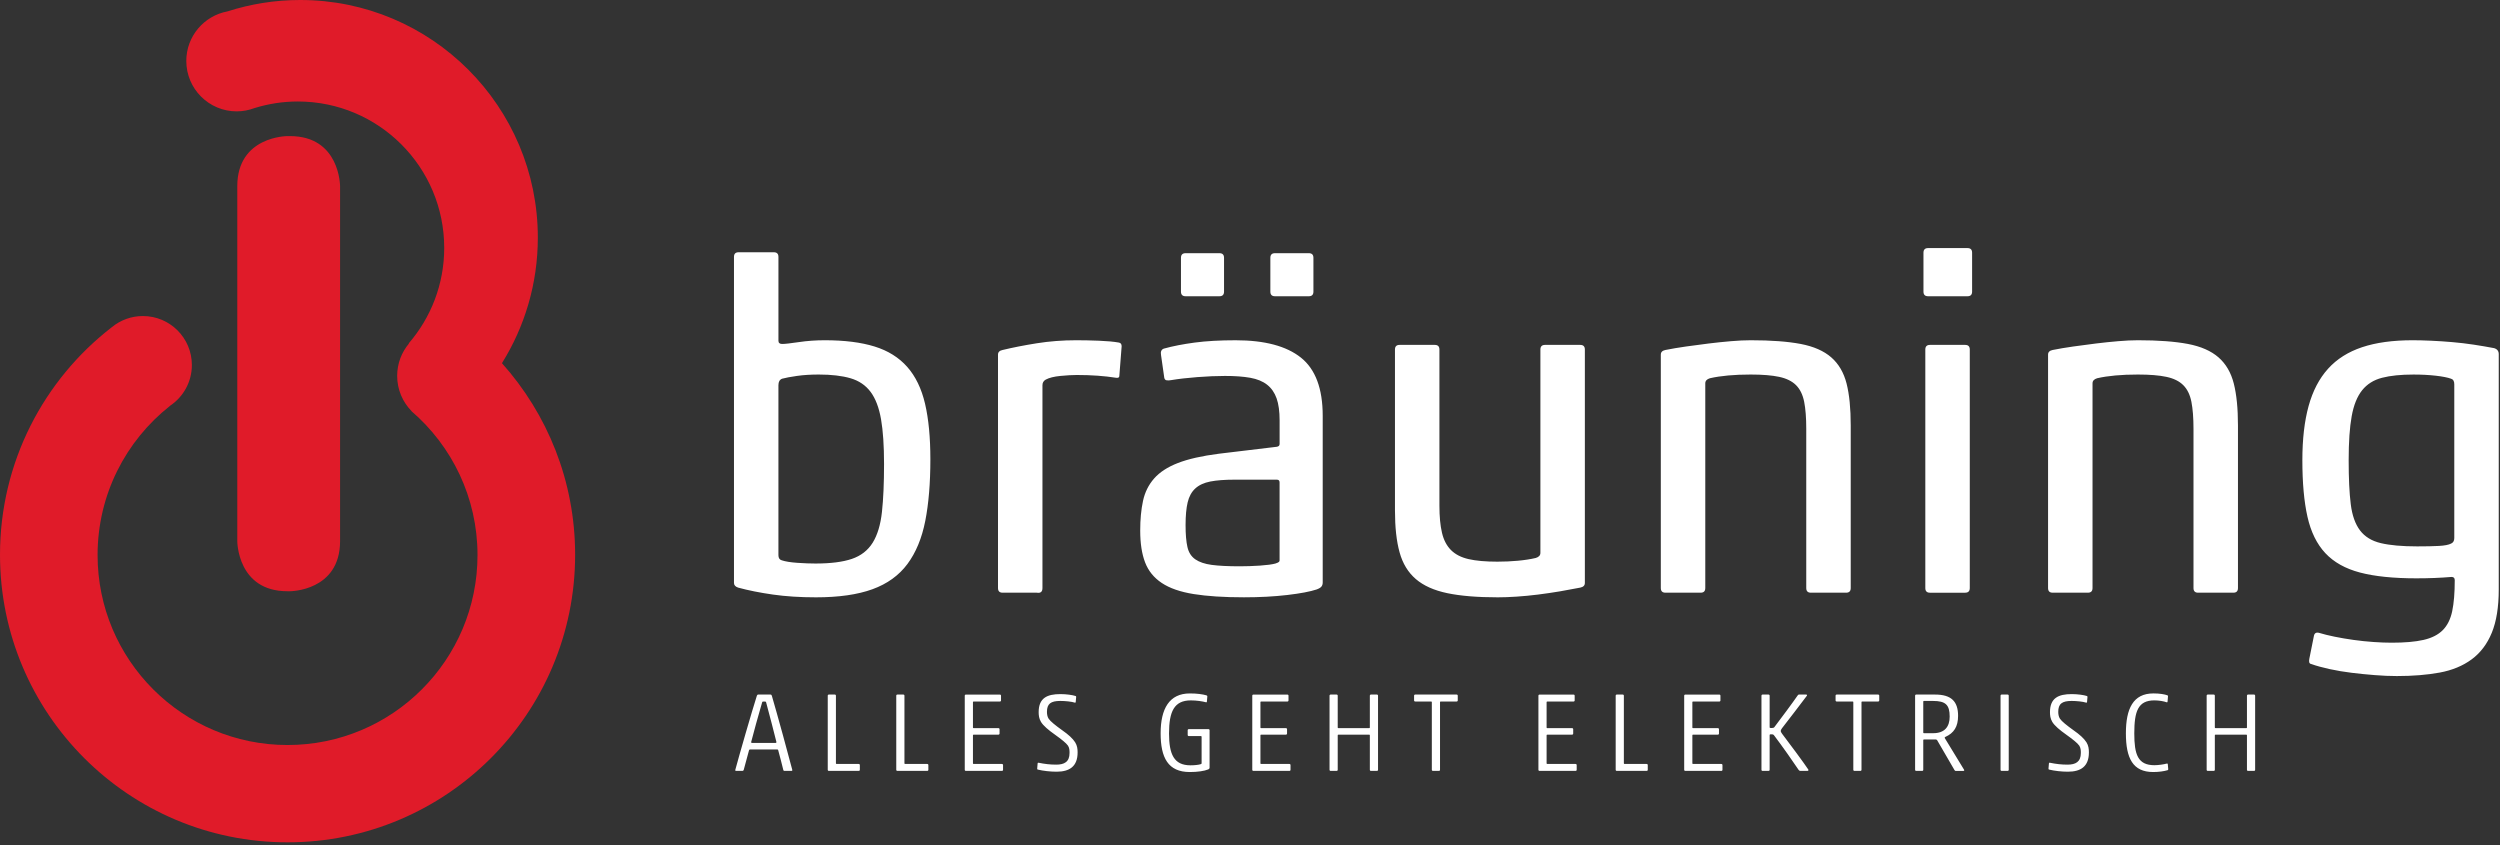
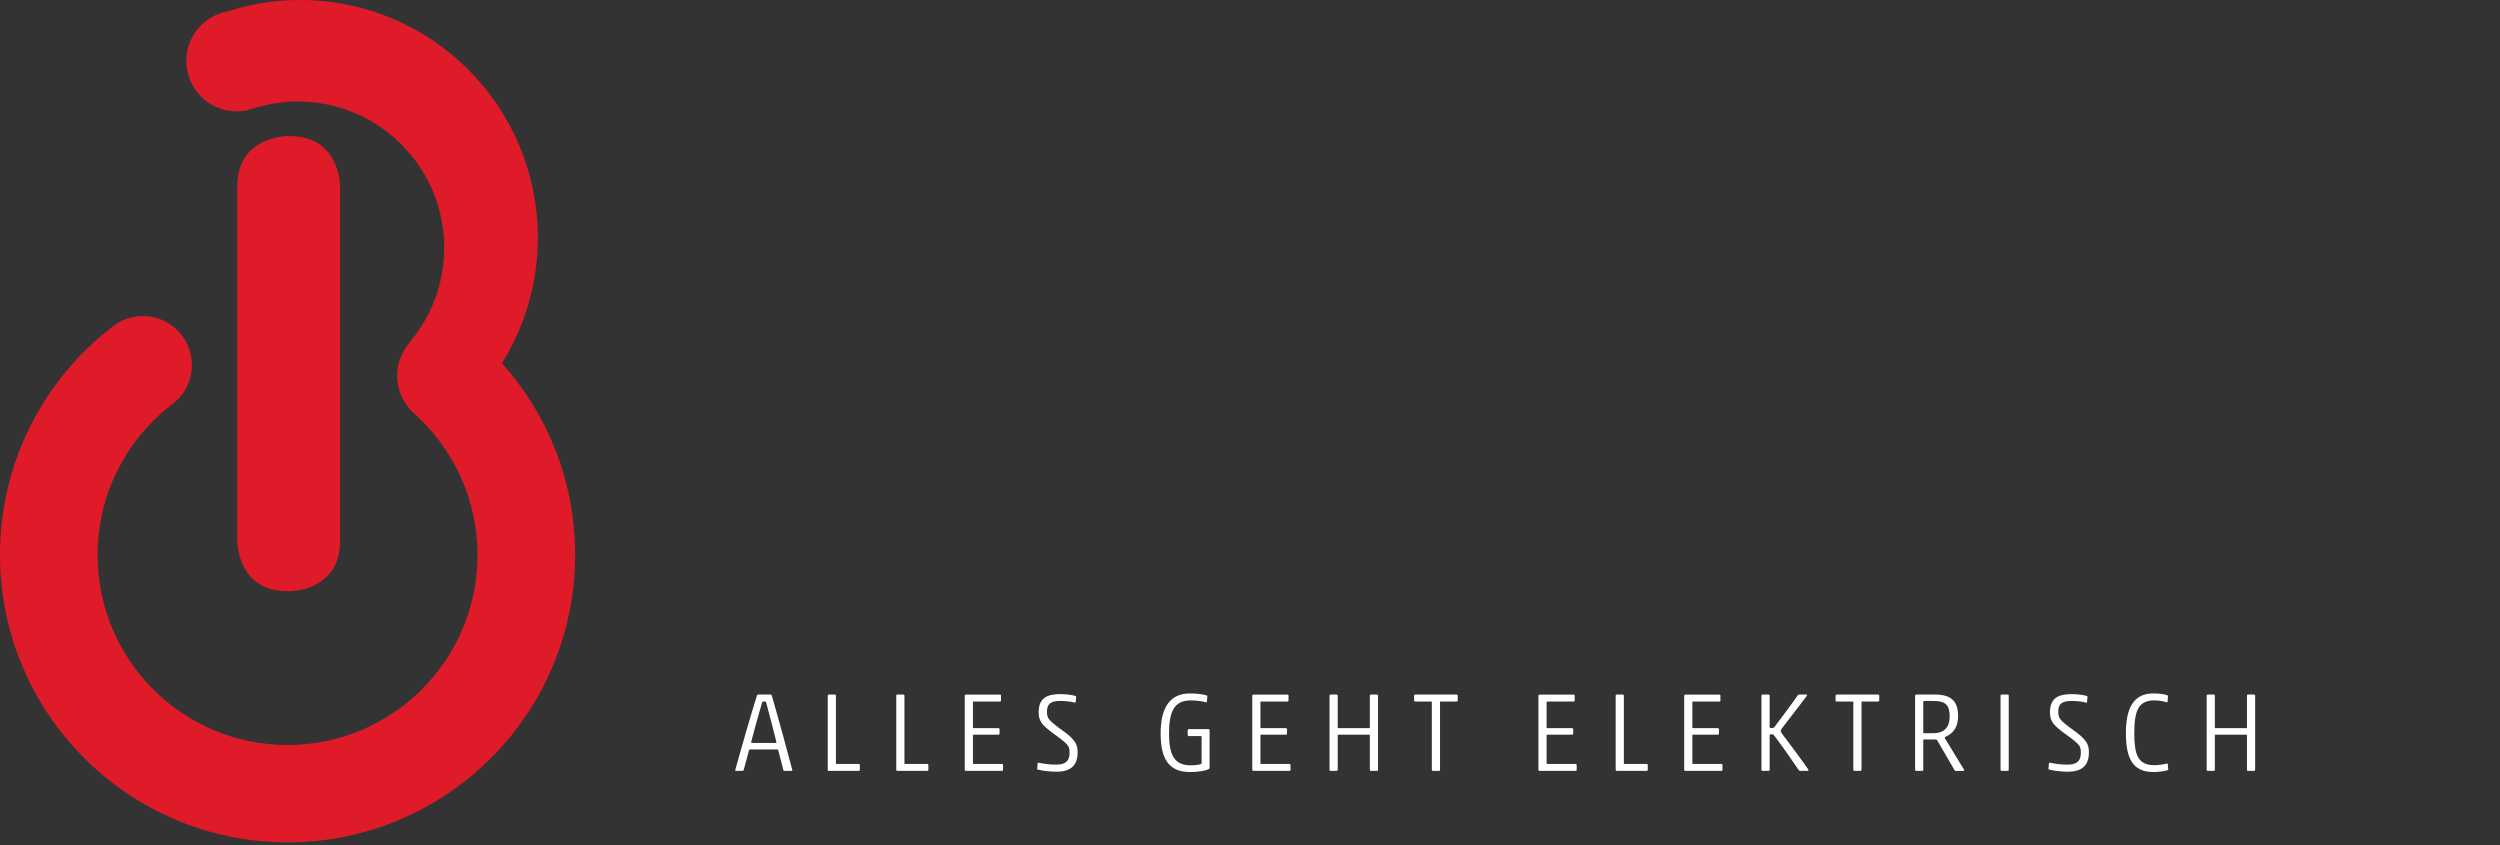
<svg xmlns="http://www.w3.org/2000/svg" width="275px" height="93px" viewBox="0 0 275 93" version="1.1">
  <rect x="0" y="0" width="275" height="93" fill="#333333" stroke="none" />
  <title>Logo_Braeuning Copy</title>
  <desc>Created with Sketch.</desc>
  <g id="Modul-Index-Contentslider/Footer/Trigger-Es-war-einmal-Index" stroke="none" stroke-width="1" fill="none" fill-rule="evenodd">
    <g id="1024" transform="translate(-371, -2997)" fill-rule="nonzero">
      <g id="Logo_Braeuning-Copy" transform="translate(371, 2997)">
-         <path d="M95.971,64.815 C97.601,64.222 98.883,63.296 99.818,62.04 C100.752,60.783 101.405,59.203 101.78,57.3 C102.153,55.399 102.341,53.14 102.341,50.523 C102.341,48.113 102.145,46.073 101.755,44.409 C101.364,42.744 100.711,41.394 99.794,40.357 C98.877,39.322 97.679,38.574 96.202,38.116 C94.723,37.657 92.898,37.427 90.724,37.427 C89.739,37.427 88.788,37.496 87.87,37.632 C86.954,37.768 86.342,37.836 86.036,37.836 C85.764,37.836 85.628,37.718 85.628,37.48 L85.628,28.257 C85.628,27.917 85.458,27.748 85.119,27.748 L81.248,27.748 C80.907,27.748 80.738,27.917 80.738,28.257 L80.738,64.128 C80.738,64.366 80.891,64.535 81.196,64.638 C82.318,64.943 83.59,65.198 85.018,65.402 C86.444,65.605 88.024,65.706 89.756,65.706 C92.268,65.706 94.34,65.409 95.971,64.815 L95.971,64.815 Z M85.627,42.371 C85.627,41.997 85.762,41.759 86.035,41.657 C86.408,41.555 86.952,41.454 87.666,41.351 C88.379,41.249 89.177,41.199 90.061,41.199 C91.453,41.199 92.616,41.335 93.551,41.606 C94.485,41.879 95.223,42.38 95.767,43.109 C96.311,43.841 96.692,44.842 96.914,46.115 C97.134,47.39 97.245,49.029 97.245,51.033 C97.245,53.14 97.168,54.898 97.015,56.307 C96.862,57.717 96.523,58.847 95.996,59.696 C95.469,60.544 94.704,61.138 93.704,61.479 C92.701,61.819 91.367,61.988 89.704,61.988 C89.127,61.988 88.464,61.964 87.717,61.912 C86.97,61.86 86.391,61.768 85.985,61.632 C85.746,61.564 85.627,61.377 85.627,61.071 L85.627,42.371 L85.627,42.371 Z M109.78,39.007 L109.78,64.687 C109.78,65.028 109.949,65.197 110.288,65.197 L114.059,65.197 C114.466,65.265 114.67,65.095 114.67,64.687 L114.67,42.371 C114.67,42.099 114.789,41.896 115.026,41.759 C115.399,41.555 115.943,41.42 116.657,41.351 C117.369,41.283 117.963,41.249 118.44,41.249 C120.037,41.249 121.48,41.351 122.771,41.555 C123.008,41.589 123.127,41.522 123.127,41.351 L123.381,38.09 C123.381,37.853 123.28,37.718 123.076,37.682 C122.497,37.58 121.768,37.513 120.884,37.479 C120,37.445 119.168,37.427 118.387,37.427 C116.893,37.427 115.449,37.538 114.057,37.759 C112.664,37.98 111.407,38.227 110.286,38.498 C109.949,38.566 109.78,38.736 109.78,39.007 L109.78,39.007 L109.78,39.007 Z M137.523,41.555 C138.286,41.691 138.906,41.945 139.381,42.319 C139.859,42.693 140.205,43.194 140.427,43.822 C140.647,44.451 140.757,45.258 140.757,46.242 L140.757,48.841 C140.757,49.01 140.656,49.112 140.452,49.145 L134.084,49.909 C132.215,50.148 130.712,50.488 129.575,50.929 C128.436,51.37 127.562,51.94 126.951,52.636 C126.34,53.332 125.932,54.157 125.729,55.108 C125.524,56.059 125.423,57.146 125.423,58.368 C125.423,59.763 125.602,60.925 125.958,61.858 C126.315,62.794 126.926,63.549 127.792,64.125 C128.659,64.704 129.831,65.11 131.308,65.348 C132.786,65.585 134.629,65.704 136.837,65.704 C138.569,65.704 140.158,65.619 141.601,65.45 C143.045,65.28 144.123,65.076 144.837,64.838 C145.107,64.736 145.285,64.628 145.37,64.507 C145.456,64.389 145.498,64.245 145.498,64.074 L145.498,45.734 C145.498,42.745 144.699,40.613 143.103,39.339 C141.507,38.065 139.111,37.429 135.918,37.429 C134.187,37.429 132.683,37.514 131.409,37.684 C130.135,37.854 129.005,38.074 128.021,38.347 C127.748,38.449 127.646,38.686 127.714,39.06 L128.07,41.557 C128.104,41.727 128.198,41.821 128.351,41.837 C128.504,41.855 128.665,41.846 128.834,41.812 C129.65,41.677 130.609,41.566 131.714,41.481 C132.818,41.396 133.828,41.354 134.745,41.354 C135.832,41.351 136.759,41.42 137.523,41.555 L137.523,41.555 Z M140.757,61.631 C140.757,61.699 140.732,61.757 140.682,61.809 C140.632,61.859 140.503,61.92 140.301,61.987 C139.926,62.089 139.356,62.165 138.592,62.217 C137.828,62.267 137.089,62.293 136.376,62.293 C135.085,62.293 134.057,62.241 133.293,62.139 C132.529,62.037 131.925,61.833 131.484,61.527 C131.042,61.222 130.752,60.771 130.618,60.176 C130.481,59.582 130.413,58.775 130.413,57.756 C130.413,56.737 130.489,55.905 130.642,55.259 C130.795,54.614 131.075,54.105 131.483,53.73 C131.89,53.356 132.442,53.102 133.138,52.966 C133.834,52.831 134.725,52.763 135.813,52.763 L140.449,52.763 C140.654,52.763 140.754,52.864 140.754,53.067 L140.754,61.631 L140.757,61.631 Z M134.135,32.588 C134.474,32.588 134.644,32.418 134.644,32.079 L134.644,28.359 C134.644,28.019 134.474,27.85 134.135,27.85 L130.415,27.85 C130.076,27.85 129.906,28.021 129.906,28.359 L129.906,32.079 C129.906,32.418 130.077,32.588 130.415,32.588 L134.135,32.588 L134.135,32.588 Z M143.968,32.588 C144.308,32.588 144.477,32.418 144.477,32.079 L144.477,28.359 C144.477,28.019 144.308,27.85 143.968,27.85 L140.249,27.85 C139.907,27.85 139.739,28.021 139.739,28.359 L139.739,32.079 C139.739,32.418 139.907,32.588 140.249,32.588 L143.968,32.588 L143.968,32.588 Z M153.956,37.938 C153.614,37.938 153.446,38.108 153.446,38.447 L153.446,56.128 C153.446,57.996 153.614,59.542 153.956,60.764 C154.293,61.987 154.889,62.964 155.738,63.694 C156.586,64.424 157.741,64.943 159.202,65.248 C160.662,65.554 162.514,65.706 164.757,65.706 C165.368,65.706 166.055,65.681 166.82,65.63 C167.585,65.58 168.374,65.504 169.19,65.402 C170.004,65.298 170.811,65.181 171.608,65.046 C172.407,64.909 173.144,64.774 173.825,64.638 C174.166,64.569 174.335,64.4 174.335,64.128 L174.335,38.448 C174.335,38.108 174.166,37.939 173.825,37.939 L169.954,37.939 C169.613,37.939 169.444,38.109 169.444,38.448 L169.444,60.815 C169.444,61.088 169.274,61.273 168.935,61.376 C168.357,61.512 167.702,61.614 166.973,61.681 C166.242,61.749 165.487,61.783 164.706,61.783 C163.414,61.783 162.362,61.69 161.546,61.503 C160.732,61.317 160.086,60.985 159.611,60.51 C159.135,60.034 158.804,59.398 158.617,58.601 C158.429,57.801 158.336,56.808 158.336,55.619 L158.336,38.448 C158.336,38.108 158.168,37.939 157.828,37.939 L153.956,37.939 L153.956,37.938 Z M203.072,65.197 C203.412,65.197 203.58,65.028 203.58,64.687 L203.58,46.804 C203.58,44.936 203.43,43.399 203.124,42.192 C202.817,40.987 202.257,40.027 201.442,39.313 C200.626,38.601 199.505,38.108 198.08,37.835 C196.651,37.564 194.817,37.427 192.575,37.427 C191.93,37.427 191.208,37.462 190.409,37.53 C189.611,37.598 188.796,37.682 187.964,37.784 C187.13,37.886 186.299,37.996 185.467,38.115 C184.634,38.233 183.878,38.362 183.2,38.497 C182.86,38.565 182.69,38.735 182.69,39.006 L182.69,64.686 C182.69,65.027 182.86,65.196 183.2,65.196 L187.071,65.196 C187.411,65.196 187.581,65.027 187.581,64.686 L187.581,42.167 C187.581,41.896 187.751,41.709 188.091,41.606 C189.28,41.335 190.774,41.199 192.574,41.199 C193.866,41.199 194.909,41.283 195.709,41.454 C196.507,41.624 197.127,41.93 197.569,42.371 C198.008,42.813 198.306,43.424 198.46,44.204 C198.613,44.986 198.688,45.97 198.688,47.16 L198.688,64.687 C198.688,65.028 198.858,65.197 199.198,65.197 L203.072,65.197 L203.072,65.197 Z M216.166,65.197 C216.506,65.197 216.676,65.028 216.676,64.687 L216.676,38.448 C216.676,38.108 216.506,37.939 216.166,37.939 L212.295,37.939 C211.953,37.939 211.785,38.109 211.785,38.448 L211.785,64.688 C211.785,65.029 211.953,65.198 212.295,65.198 L216.166,65.198 L216.166,65.197 Z M216.421,32.588 C216.761,32.588 216.931,32.418 216.931,32.079 L216.931,27.798 C216.931,27.46 216.761,27.289 216.421,27.289 L212.091,27.289 C211.752,27.289 211.581,27.46 211.581,27.798 L211.581,32.079 C211.581,32.418 211.752,32.588 212.091,32.588 L216.421,32.588 L216.421,32.588 Z M245.666,65.197 C246.006,65.197 246.176,65.028 246.176,64.687 L246.176,46.804 C246.176,44.936 246.024,43.399 245.718,42.192 C245.413,40.987 244.853,40.027 244.038,39.313 C243.222,38.601 242.101,38.108 240.674,37.835 C239.247,37.564 237.413,37.427 235.171,37.427 C234.526,37.427 233.803,37.462 233.005,37.53 C232.206,37.598 231.39,37.682 230.559,37.784 C229.726,37.886 228.894,37.996 228.062,38.115 C227.228,38.233 226.475,38.362 225.795,38.497 C225.455,38.565 225.287,38.735 225.287,39.006 L225.287,64.686 C225.287,65.027 225.455,65.196 225.795,65.196 L229.668,65.196 C230.008,65.196 230.178,65.027 230.178,64.686 L230.178,42.167 C230.178,41.896 230.347,41.709 230.687,41.606 C231.877,41.335 233.369,41.199 235.171,41.199 C236.461,41.199 237.506,41.283 238.304,41.454 C239.103,41.624 239.724,41.93 240.163,42.371 C240.605,42.813 240.903,43.424 241.056,44.204 C241.207,44.986 241.284,45.97 241.284,47.16 L241.284,64.687 C241.284,65.028 241.454,65.197 241.794,65.197 L245.666,65.197 L245.666,65.197 Z M274.862,38.957 C274.862,38.617 274.692,38.396 274.352,38.295 C273.639,38.159 272.892,38.032 272.111,37.912 C271.33,37.794 270.539,37.701 269.742,37.632 C268.944,37.564 268.171,37.513 267.423,37.479 C266.677,37.445 265.998,37.427 265.385,37.427 C263.211,37.427 261.36,37.682 259.832,38.192 C258.303,38.702 257.054,39.491 256.087,40.561 C255.119,41.631 254.405,42.998 253.946,44.662 C253.488,46.326 253.26,48.313 253.26,50.623 C253.26,53.103 253.445,55.176 253.82,56.839 C254.194,58.505 254.848,59.839 255.78,60.839 C256.716,61.842 257.989,62.555 259.603,62.98 C261.217,63.404 263.28,63.616 265.794,63.616 C267.186,63.616 268.476,63.565 269.665,63.463 C269.904,63.463 270.022,63.581 270.022,63.819 C270.022,65.212 269.928,66.35 269.742,67.232 C269.556,68.115 269.207,68.812 268.699,69.321 C268.188,69.831 267.483,70.187 266.583,70.391 C265.683,70.596 264.52,70.697 263.092,70.697 C262.481,70.697 261.811,70.671 261.08,70.62 C260.348,70.569 259.619,70.493 258.889,70.391 C258.158,70.289 257.462,70.17 256.8,70.035 C256.138,69.899 255.587,69.763 255.146,69.627 C254.804,69.525 254.601,69.627 254.533,69.933 L254.023,72.48 C253.955,72.82 254.023,73.007 254.229,73.041 C254.804,73.245 255.483,73.43 256.265,73.601 C257.047,73.771 257.854,73.907 258.686,74.008 C259.518,74.111 260.368,74.195 261.233,74.263 C262.099,74.332 262.906,74.366 263.654,74.366 C265.418,74.366 266.99,74.238 268.367,73.983 C269.742,73.729 270.913,73.244 271.881,72.531 C272.85,71.818 273.588,70.841 274.098,69.602 C274.608,68.36 274.862,66.774 274.862,64.837 L274.862,38.957 L274.862,38.957 Z M261.895,59.745 C260.891,59.508 260.128,59.04 259.602,58.344 C259.075,57.648 258.736,56.689 258.584,55.465 C258.43,54.243 258.353,52.629 258.353,50.625 C258.353,48.622 258.463,47.008 258.685,45.785 C258.905,44.563 259.288,43.612 259.832,42.932 C260.374,42.253 261.106,41.794 262.023,41.556 C262.94,41.318 264.093,41.2 265.487,41.2 C266.37,41.2 267.184,41.243 267.932,41.327 C268.681,41.413 269.239,41.523 269.613,41.658 C269.851,41.726 269.972,41.931 269.972,42.269 L269.972,59.186 C269.972,59.491 269.851,59.696 269.613,59.797 C269.341,59.934 268.901,60.018 268.288,60.052 C267.677,60.086 266.88,60.102 265.894,60.102 C264.229,60.102 262.898,59.984 261.895,59.745 L261.895,59.745 Z" id="Shape" fill="#FFFFFF" />
        <path d="M31.612,14.971 C31.612,14.971 26.101,14.971 26.101,20.483 L26.101,59.523 C26.101,59.523 26.101,65.036 31.612,65.036 L31.896,65.036 C31.896,65.036 37.408,65.036 37.408,59.523 L37.408,20.483 C37.408,20.483 37.408,14.971 31.896,14.971 L31.612,14.971 L31.612,14.971 Z M55.214,39.95 C57.714,35.942 59.161,31.209 59.161,26.138 C59.161,11.703 47.459,0 33.023,0 C30.233,0 27.548,0.443 25.027,1.253 C22.447,1.729 20.493,3.986 20.493,6.703 C20.493,9.766 22.975,12.25 26.038,12.25 C26.723,12.25 27.375,12.12 27.981,11.893 C29.492,11.423 31.095,11.164 32.76,11.164 C41.654,11.164 48.864,18.374 48.864,27.267 C48.864,31.28 47.393,34.947 44.964,37.767 L44.984,37.789 C44.176,38.752 43.689,39.992 43.689,41.348 C43.689,42.856 44.292,44.221 45.269,45.22 L45.261,45.227 C49.707,49.057 52.526,54.725 52.526,61.055 C52.526,72.595 43.171,81.952 31.63,81.952 C20.089,81.952 10.734,72.597 10.734,61.056 C10.734,54.396 13.852,48.469 18.705,44.642 L18.701,44.638 C20.151,43.672 21.106,42.024 21.106,40.152 C21.106,37.176 18.694,34.765 15.719,34.765 C14.431,34.765 13.248,35.219 12.323,35.973 L12.323,35.973 C12.316,35.977 12.309,35.983 12.304,35.988 C12.298,35.992 12.293,35.996 12.289,36 C4.813,41.783 0,50.842 0,61.024 C0,78.494 14.162,92.656 31.632,92.656 C49.101,92.656 63.264,78.494 63.264,61.024 C63.264,52.927 60.218,45.545 55.214,39.95 L55.214,39.95 Z" id="Shape" fill="#E01B29" />
        <path d="M85.604,82.528 C85.691,82.812 86.086,84.368 86.159,84.677 C86.185,84.788 86.234,84.799 86.308,84.799 L87.062,84.799 C87.136,84.799 87.173,84.751 87.149,84.677 C86.876,83.59 85.444,78.364 84.9,76.525 C84.875,76.451 84.838,76.402 84.752,76.402 L83.405,76.402 C83.332,76.402 83.281,76.451 83.257,76.525 C82.726,78.18 81.28,83.193 80.885,84.677 C80.86,84.751 80.897,84.799 80.972,84.799 L81.652,84.799 C81.725,84.799 81.775,84.775 81.812,84.677 C81.886,84.368 82.306,82.812 82.393,82.528 C82.417,82.454 82.454,82.441 82.516,82.441 L85.505,82.441 C85.567,82.441 85.592,82.465 85.604,82.528 L85.604,82.528 Z M82.726,81.725 C82.652,81.725 82.627,81.701 82.627,81.626 C82.825,80.848 83.479,78.45 83.837,77.252 C83.862,77.178 83.887,77.166 84.047,77.166 C84.221,77.166 84.245,77.178 84.271,77.252 C84.604,78.463 85.222,80.873 85.407,81.626 C85.407,81.7 85.383,81.725 85.308,81.725 L82.726,81.725 L82.726,81.725 Z M91.052,84.677 C91.052,84.751 91.101,84.799 91.175,84.799 L94.46,84.799 C94.534,84.799 94.583,84.751 94.583,84.677 L94.583,84.158 C94.583,84.085 94.534,84.036 94.46,84.036 L92.026,84.036 C91.977,84.036 91.952,84.012 91.952,83.963 L91.952,76.525 C91.952,76.451 91.903,76.402 91.829,76.402 L91.175,76.402 C91.101,76.402 91.052,76.451 91.052,76.525 L91.052,84.677 L91.052,84.677 Z M98.589,84.677 C98.589,84.751 98.638,84.799 98.712,84.799 L101.997,84.799 C102.071,84.799 102.12,84.751 102.12,84.677 L102.12,84.158 C102.12,84.085 102.071,84.036 101.997,84.036 L99.563,84.036 C99.514,84.036 99.489,84.012 99.489,83.963 L99.489,76.525 C99.489,76.451 99.44,76.402 99.366,76.402 L98.712,76.402 C98.638,76.402 98.589,76.451 98.589,76.525 L98.589,84.677 L98.589,84.677 Z M106.124,84.677 C106.124,84.751 106.173,84.799 106.247,84.799 L110.212,84.799 C110.286,84.799 110.335,84.751 110.335,84.677 L110.335,84.158 C110.335,84.085 110.286,84.036 110.212,84.036 L107.098,84.036 C107.049,84.036 107.025,84.012 107.025,83.963 L107.025,80.884 C107.025,80.835 107.049,80.811 107.098,80.811 L109.828,80.811 C109.902,80.811 109.951,80.761 109.951,80.689 L109.951,80.22 C109.951,80.145 109.902,80.096 109.828,80.096 L107.098,80.096 C107.049,80.096 107.025,80.072 107.025,80.022 L107.025,77.242 C107.025,77.192 107.049,77.168 107.098,77.168 L109.989,77.168 C110.062,77.168 110.112,77.119 110.112,77.046 L110.112,76.527 C110.112,76.453 110.062,76.404 109.989,76.404 L106.246,76.404 C106.173,76.404 106.123,76.453 106.123,76.527 L106.123,84.677 L106.124,84.677 Z M116.636,77.103 C117.18,77.103 117.896,77.177 118.229,77.29 C118.292,77.313 118.328,77.265 118.328,77.227 L118.378,76.672 C118.378,76.599 118.366,76.573 118.315,76.561 C117.983,76.449 117.29,76.351 116.648,76.351 C115.178,76.351 114.252,76.783 114.252,78.339 C114.252,78.673 114.29,79.044 114.512,79.415 C114.758,79.822 115.339,80.316 116.03,80.8 C116.786,81.342 117.279,81.738 117.477,82.022 C117.638,82.27 117.65,82.529 117.65,82.825 C117.65,83.812 117.069,84.11 116.179,84.11 C115.499,84.11 114.907,84.036 114.239,83.9 C114.178,83.888 114.14,83.924 114.14,83.963 L114.091,84.542 C114.091,84.616 114.103,84.64 114.152,84.653 C114.757,84.8 115.548,84.887 116.227,84.887 C117.649,84.887 118.537,84.309 118.537,82.764 C118.537,82.406 118.5,82.022 118.265,81.651 C117.994,81.231 117.537,80.811 116.845,80.329 C116.091,79.786 115.547,79.353 115.35,79.056 C115.201,78.835 115.165,78.537 115.165,78.303 C115.166,77.425 115.573,77.103 116.636,77.103 L116.636,77.103 Z M130.954,84.185 C129.125,84.185 128.594,82.961 128.594,80.675 C128.594,78.242 129.174,77.043 130.992,77.043 C131.622,77.043 132.252,77.142 132.67,77.252 C132.733,77.265 132.757,77.229 132.757,77.19 L132.807,76.597 C132.807,76.561 132.783,76.512 132.708,76.486 C132.264,76.363 131.671,76.278 130.881,76.278 C128.619,76.278 127.669,77.968 127.669,80.662 C127.669,83.344 128.483,84.924 130.881,84.924 C131.733,84.924 132.486,84.811 132.894,84.639 C133.005,84.59 133.054,84.528 133.054,84.442 L133.054,80.329 C133.054,80.255 133.005,80.206 132.931,80.206 L130.769,80.206 C130.696,80.206 130.646,80.255 130.646,80.329 L130.646,80.847 C130.646,80.92 130.696,80.97 130.769,80.97 L132.103,80.97 C132.153,80.97 132.177,80.993 132.177,81.044 L132.177,83.96 C132.177,83.984 132.165,84.034 132.078,84.059 C131.868,84.135 131.386,84.185 130.954,84.185 L130.954,84.185 Z M137.75,84.677 C137.75,84.751 137.798,84.799 137.871,84.799 L141.835,84.799 C141.909,84.799 141.957,84.751 141.957,84.677 L141.957,84.158 C141.957,84.085 141.909,84.036 141.835,84.036 L138.722,84.036 C138.672,84.036 138.648,84.012 138.648,83.963 L138.648,80.884 C138.648,80.835 138.672,80.811 138.722,80.811 L141.451,80.811 C141.526,80.811 141.575,80.761 141.575,80.689 L141.575,80.22 C141.575,80.145 141.526,80.096 141.451,80.096 L138.722,80.096 C138.672,80.096 138.648,80.072 138.648,80.022 L138.648,77.242 C138.648,77.192 138.672,77.168 138.722,77.168 L141.612,77.168 C141.686,77.168 141.736,77.119 141.736,77.046 L141.736,76.527 C141.736,76.453 141.686,76.404 141.612,76.404 L137.871,76.404 C137.798,76.404 137.75,76.453 137.75,76.527 L137.75,84.677 L137.75,84.677 Z M150.683,80.021 C150.683,80.071 150.659,80.095 150.609,80.095 L147.223,80.095 C147.173,80.095 147.149,80.071 147.149,80.021 L147.149,76.525 C147.149,76.451 147.101,76.402 147.028,76.402 L146.373,76.402 C146.299,76.402 146.249,76.451 146.249,76.525 L146.249,84.677 C146.249,84.751 146.299,84.799 146.373,84.799 L147.028,84.799 C147.101,84.799 147.149,84.751 147.149,84.677 L147.149,80.884 C147.149,80.835 147.173,80.811 147.223,80.811 L150.609,80.811 C150.659,80.811 150.683,80.835 150.683,80.884 L150.683,84.677 C150.683,84.751 150.732,84.799 150.806,84.799 L151.461,84.799 C151.535,84.799 151.583,84.751 151.583,84.677 L151.583,76.525 C151.583,76.451 151.535,76.402 151.461,76.402 L150.806,76.402 C150.732,76.402 150.683,76.451 150.683,76.525 L150.683,80.021 L150.683,80.021 Z M157.503,84.677 C157.503,84.751 157.552,84.799 157.626,84.799 L158.28,84.799 C158.354,84.799 158.402,84.751 158.402,84.677 L158.402,77.24 C158.402,77.19 158.427,77.166 158.477,77.166 L160.23,77.166 C160.304,77.166 160.353,77.116 160.353,77.044 L160.353,76.525 C160.353,76.451 160.304,76.402 160.23,76.402 L155.673,76.402 C155.599,76.402 155.549,76.451 155.549,76.525 L155.549,77.044 C155.549,77.116 155.599,77.166 155.673,77.166 L157.428,77.166 C157.476,77.166 157.501,77.19 157.501,77.24 L157.501,84.677 L157.503,84.677 Z M169.226,84.677 C169.226,84.751 169.275,84.799 169.349,84.799 L173.313,84.799 C173.385,84.799 173.436,84.751 173.436,84.677 L173.436,84.158 C173.436,84.085 173.385,84.036 173.313,84.036 L170.2,84.036 C170.15,84.036 170.126,84.012 170.126,83.963 L170.126,80.884 C170.126,80.835 170.15,80.811 170.2,80.811 L172.929,80.811 C173.003,80.811 173.052,80.761 173.052,80.689 L173.052,80.22 C173.052,80.145 173.003,80.096 172.929,80.096 L170.2,80.096 C170.15,80.096 170.126,80.072 170.126,80.022 L170.126,77.242 C170.126,77.192 170.15,77.168 170.2,77.168 L173.091,77.168 C173.164,77.168 173.214,77.119 173.214,77.046 L173.214,76.527 C173.214,76.453 173.164,76.404 173.091,76.404 L169.349,76.404 C169.275,76.404 169.226,76.453 169.226,76.527 L169.226,84.677 L169.226,84.677 Z M177.725,84.677 C177.725,84.751 177.774,84.799 177.848,84.799 L181.133,84.799 C181.206,84.799 181.254,84.751 181.254,84.677 L181.254,84.158 C181.254,84.085 181.206,84.036 181.133,84.036 L178.699,84.036 C178.648,84.036 178.625,84.012 178.625,83.963 L178.625,76.525 C178.625,76.451 178.576,76.402 178.502,76.402 L177.848,76.402 C177.774,76.402 177.725,76.451 177.725,76.525 L177.725,84.677 L177.725,84.677 Z M185.261,84.677 C185.261,84.751 185.311,84.799 185.385,84.799 L189.348,84.799 C189.422,84.799 189.471,84.751 189.471,84.677 L189.471,84.158 C189.471,84.085 189.422,84.036 189.348,84.036 L186.233,84.036 C186.185,84.036 186.16,84.012 186.16,83.963 L186.16,80.884 C186.16,80.835 186.185,80.811 186.233,80.811 L188.964,80.811 C189.038,80.811 189.088,80.761 189.088,80.689 L189.088,80.22 C189.088,80.145 189.038,80.096 188.964,80.096 L186.233,80.096 C186.185,80.096 186.16,80.072 186.16,80.022 L186.16,77.242 C186.16,77.192 186.185,77.168 186.233,77.168 L189.126,77.168 C189.2,77.168 189.248,77.119 189.248,77.046 L189.248,76.527 C189.248,76.453 189.2,76.404 189.126,76.404 L185.385,76.404 C185.311,76.404 185.261,76.453 185.261,76.527 L185.261,84.677 L185.261,84.677 Z M194.771,80.773 C195.006,80.773 195.08,80.773 195.18,80.934 C195.981,81.984 197.428,84.045 197.848,84.688 C197.871,84.726 197.946,84.799 198.046,84.799 L198.823,84.799 C198.897,84.799 198.946,84.751 198.923,84.664 C198.552,84.084 196.711,81.601 196.02,80.701 C195.933,80.576 195.884,80.491 195.884,80.403 C195.884,80.329 195.895,80.28 196.02,80.106 C196.661,79.279 198.232,77.242 198.762,76.524 C198.785,76.45 198.762,76.401 198.675,76.401 L197.896,76.401 C197.811,76.401 197.774,76.45 197.725,76.524 C197.28,77.179 195.797,79.18 195.181,79.983 C195.143,80.045 195.056,80.082 194.797,80.082 C194.723,80.082 194.661,80.057 194.661,80.008 L194.661,76.525 C194.661,76.451 194.612,76.402 194.536,76.402 L193.883,76.402 C193.81,76.402 193.761,76.451 193.761,76.525 L193.761,84.677 C193.761,84.751 193.81,84.799 193.883,84.799 L194.536,84.799 C194.612,84.799 194.661,84.751 194.661,84.677 L194.661,80.848 C194.661,80.8 194.697,80.773 194.771,80.773 L194.771,80.773 Z M203.866,84.677 C203.866,84.751 203.916,84.799 203.989,84.799 L204.643,84.799 C204.716,84.799 204.765,84.751 204.765,84.677 L204.765,77.24 C204.765,77.19 204.79,77.166 204.839,77.166 L206.593,77.166 C206.667,77.166 206.717,77.116 206.717,77.044 L206.717,76.525 C206.717,76.451 206.667,76.402 206.593,76.402 L202.036,76.402 C201.962,76.402 201.913,76.451 201.913,76.525 L201.913,77.044 C201.913,77.116 201.962,77.166 202.036,77.166 L203.792,77.166 C203.841,77.166 203.865,77.19 203.865,77.24 L203.865,84.677 L203.866,84.677 Z M214.982,84.689 C215.032,84.763 215.055,84.8 215.13,84.8 L215.982,84.8 C216.056,84.8 216.094,84.739 216.044,84.665 L213.921,81.182 C213.897,81.146 213.944,81.083 213.97,81.07 C214.945,80.639 215.389,79.922 215.389,78.736 C215.389,77.166 214.649,76.402 212.87,76.402 L210.784,76.402 C210.71,76.402 210.661,76.451 210.661,76.525 L210.661,84.677 C210.661,84.751 210.71,84.799 210.784,84.799 L211.437,84.799 C211.511,84.799 211.559,84.751 211.559,84.677 L211.559,81.415 C211.559,81.366 211.584,81.342 211.635,81.342 L212.957,81.342 C213.007,81.355 213.055,81.378 213.081,81.415 L214.982,84.689 L214.982,84.689 Z M212.649,80.651 L211.635,80.651 C211.584,80.651 211.559,80.627 211.559,80.577 L211.559,77.178 C211.559,77.13 211.584,77.104 211.635,77.104 L212.636,77.104 C214.008,77.104 214.464,77.525 214.464,78.822 C214.464,79.946 213.909,80.651 212.649,80.651 L212.649,80.651 Z M220.837,84.799 C220.911,84.799 220.961,84.751 220.961,84.677 L220.961,76.525 C220.961,76.451 220.911,76.402 220.837,76.402 L220.183,76.402 C220.111,76.402 220.06,76.451 220.06,76.525 L220.06,84.677 C220.06,84.751 220.111,84.799 220.183,84.799 L220.837,84.799 L220.837,84.799 Z M227.88,77.103 C228.424,77.103 229.14,77.177 229.472,77.29 C229.535,77.313 229.573,77.265 229.573,77.227 L229.622,76.672 C229.622,76.599 229.609,76.573 229.559,76.561 C229.226,76.449 228.534,76.351 227.893,76.351 C226.421,76.351 225.497,76.783 225.497,78.339 C225.497,78.673 225.533,79.044 225.754,79.415 C226.001,79.822 226.581,80.316 227.272,80.8 C228.028,81.342 228.523,81.738 228.719,82.022 C228.88,82.27 228.893,82.529 228.893,82.825 C228.893,83.812 228.311,84.11 227.421,84.11 C226.74,84.11 226.149,84.036 225.483,83.9 C225.419,83.888 225.383,83.924 225.383,83.963 L225.334,84.542 C225.334,84.616 225.346,84.64 225.396,84.653 C226,84.8 226.791,84.887 227.471,84.887 C228.893,84.887 229.779,84.309 229.779,82.764 C229.779,82.406 229.743,82.022 229.51,81.651 C229.238,81.231 228.781,80.811 228.089,80.329 C227.334,79.786 226.791,79.353 226.594,79.056 C226.446,78.835 226.408,78.537 226.408,78.303 C226.409,77.425 226.816,77.103 227.88,77.103 L227.88,77.103 Z M238.455,84.715 C238.491,84.701 238.517,84.652 238.504,84.578 L238.455,84.048 C238.442,83.975 238.381,83.986 238.318,83.999 C238.01,84.085 237.417,84.172 236.984,84.172 C235.156,84.172 234.772,82.985 234.772,80.674 C234.772,78.241 235.181,77.042 236.984,77.042 C237.491,77.042 238.035,77.141 238.331,77.251 C238.392,77.276 238.43,77.227 238.43,77.189 L238.479,76.596 C238.479,76.523 238.468,76.511 238.418,76.485 C238.109,76.374 237.59,76.276 236.874,76.276 C234.638,76.276 233.848,77.967 233.848,80.661 C233.848,83.404 234.611,84.923 236.849,84.923 C237.454,84.925 238.058,84.838 238.455,84.715 L238.455,84.715 Z M247.165,80.021 C247.165,80.071 247.139,80.095 247.091,80.095 L243.706,80.095 C243.655,80.095 243.632,80.071 243.632,80.021 L243.632,76.525 C243.632,76.451 243.582,76.402 243.508,76.402 L242.854,76.402 C242.78,76.402 242.732,76.451 242.732,76.525 L242.732,84.677 C242.732,84.751 242.78,84.799 242.854,84.799 L243.508,84.799 C243.582,84.799 243.632,84.751 243.632,84.677 L243.632,80.884 C243.632,80.835 243.655,80.811 243.706,80.811 L247.091,80.811 C247.139,80.811 247.165,80.835 247.165,80.884 L247.165,84.677 C247.165,84.751 247.213,84.799 247.288,84.799 L247.942,84.799 C248.016,84.799 248.065,84.751 248.065,84.677 L248.065,76.525 C248.065,76.451 248.016,76.402 247.942,76.402 L247.288,76.402 C247.213,76.402 247.165,76.451 247.165,76.525 L247.165,80.021 L247.165,80.021 Z" id="Shape" fill="#FFFFFF" />
      </g>
    </g>
  </g>
</svg>